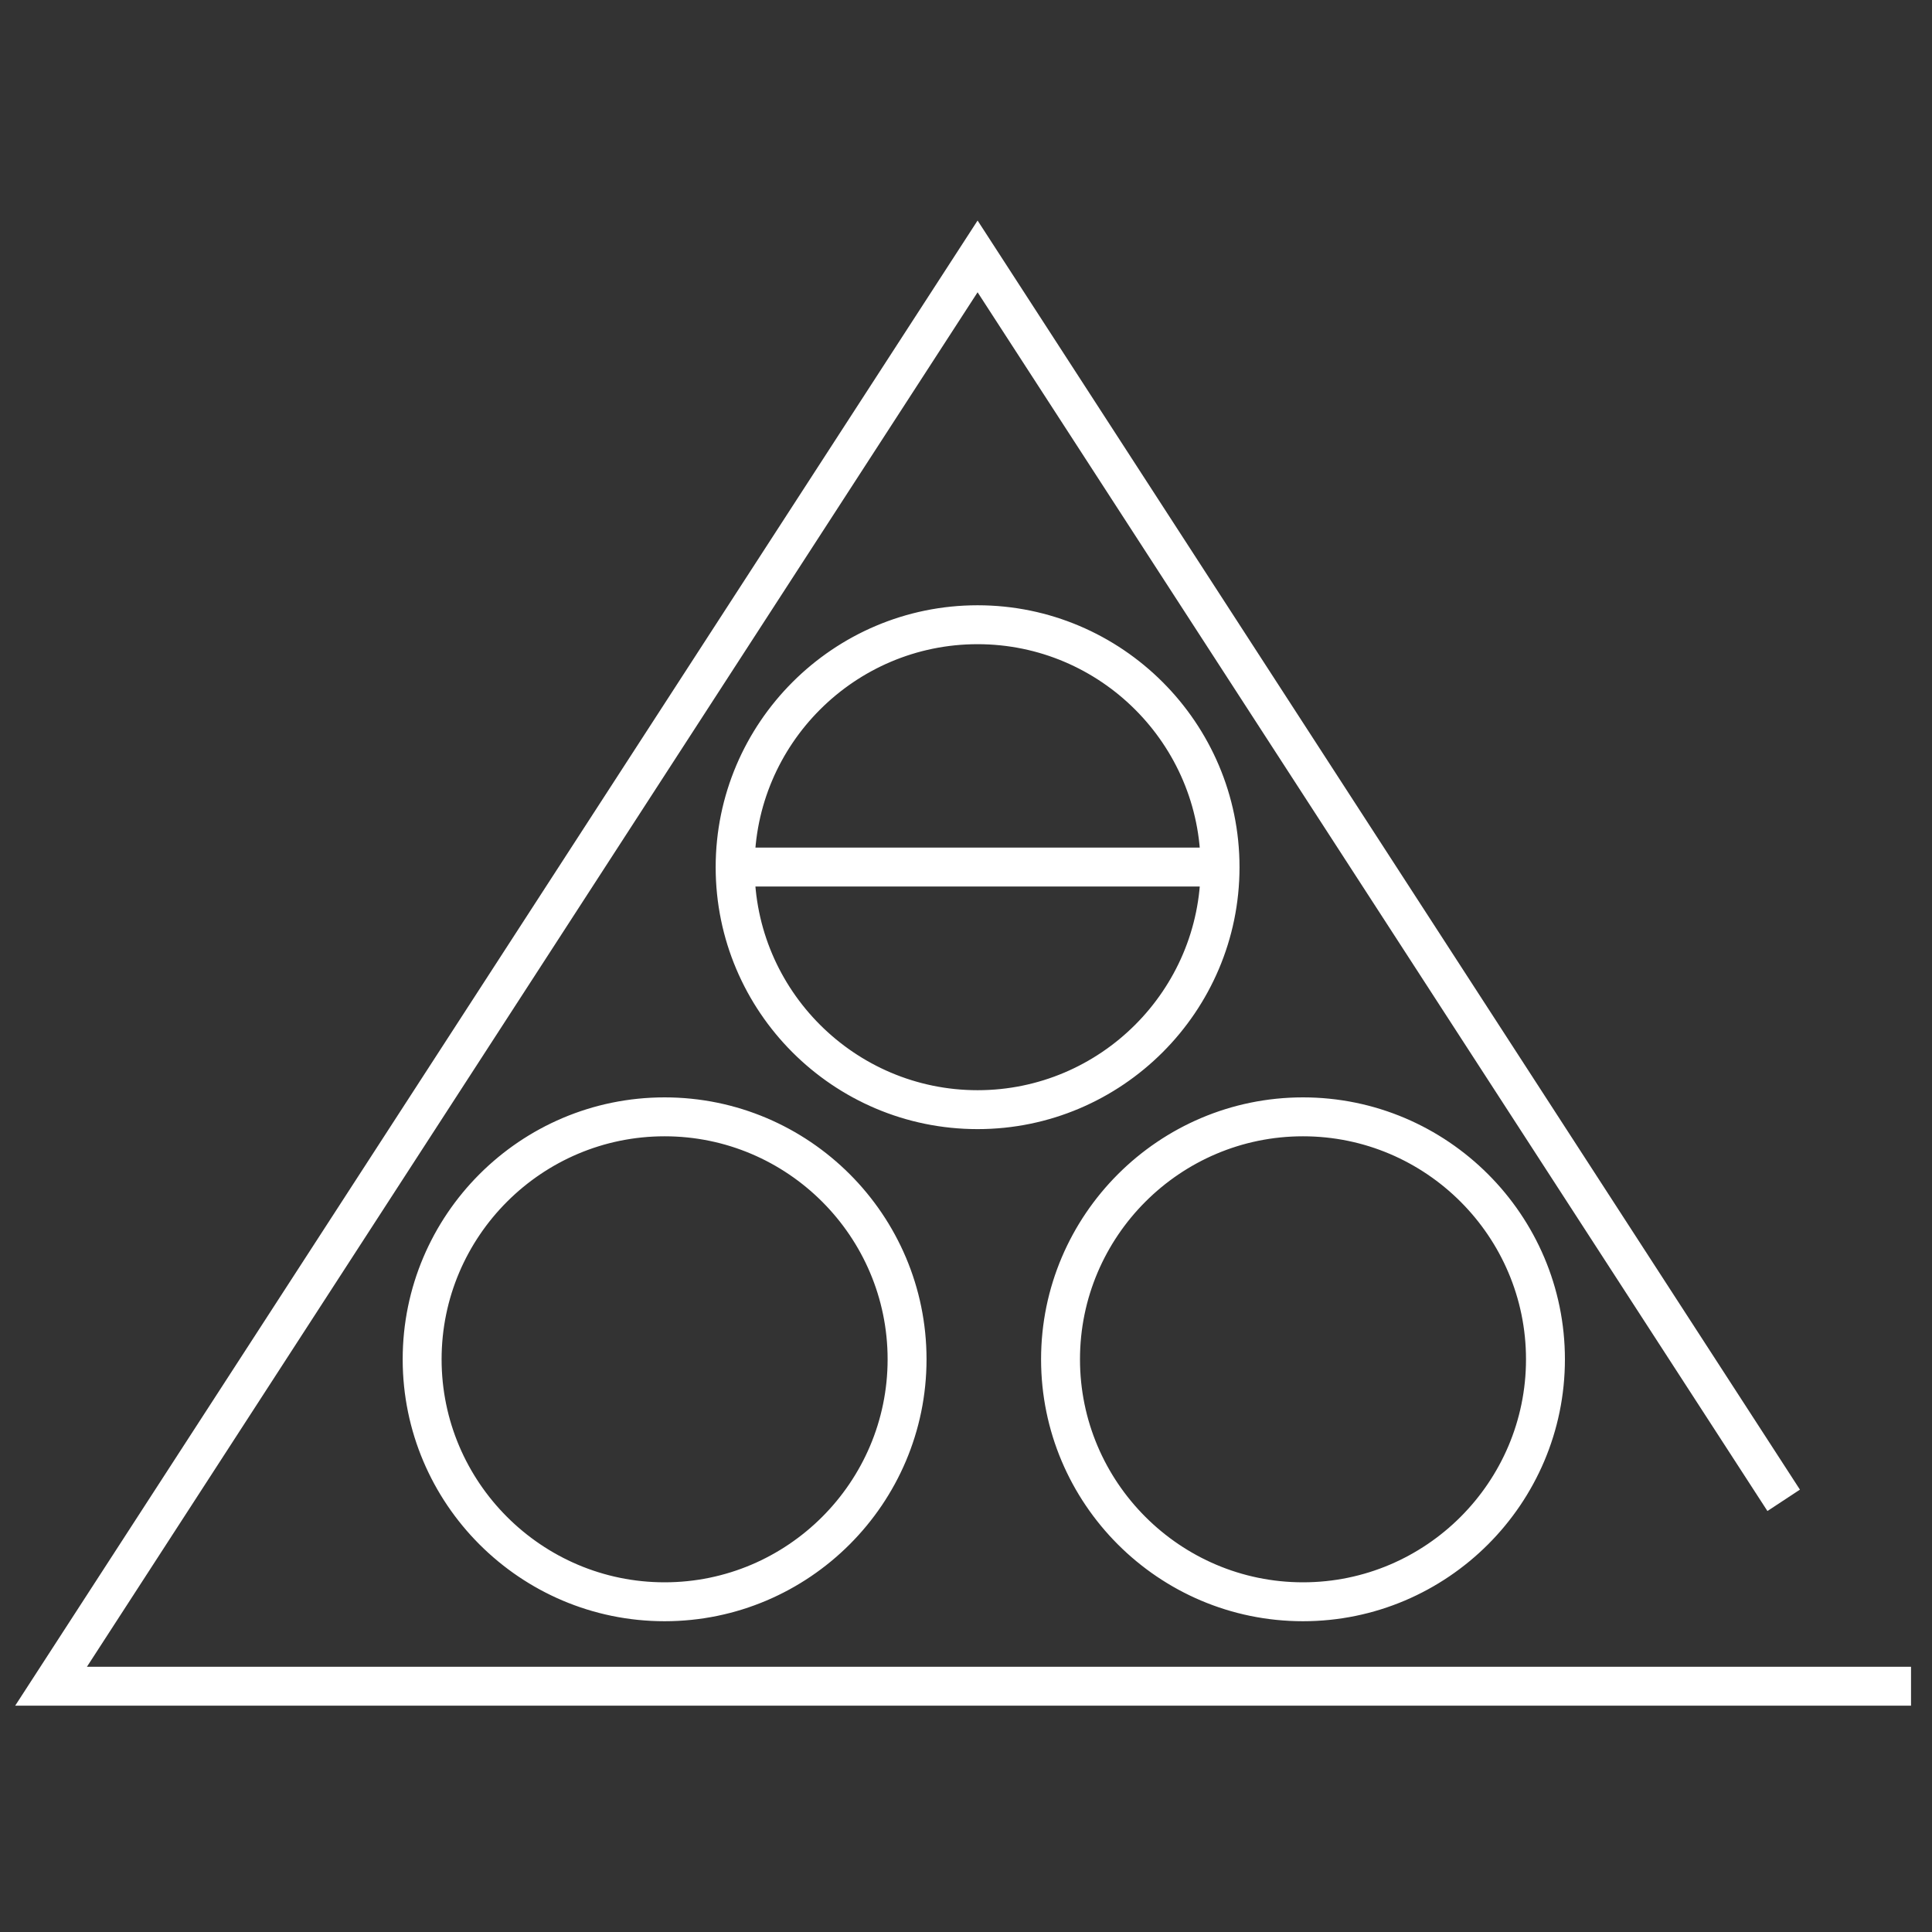
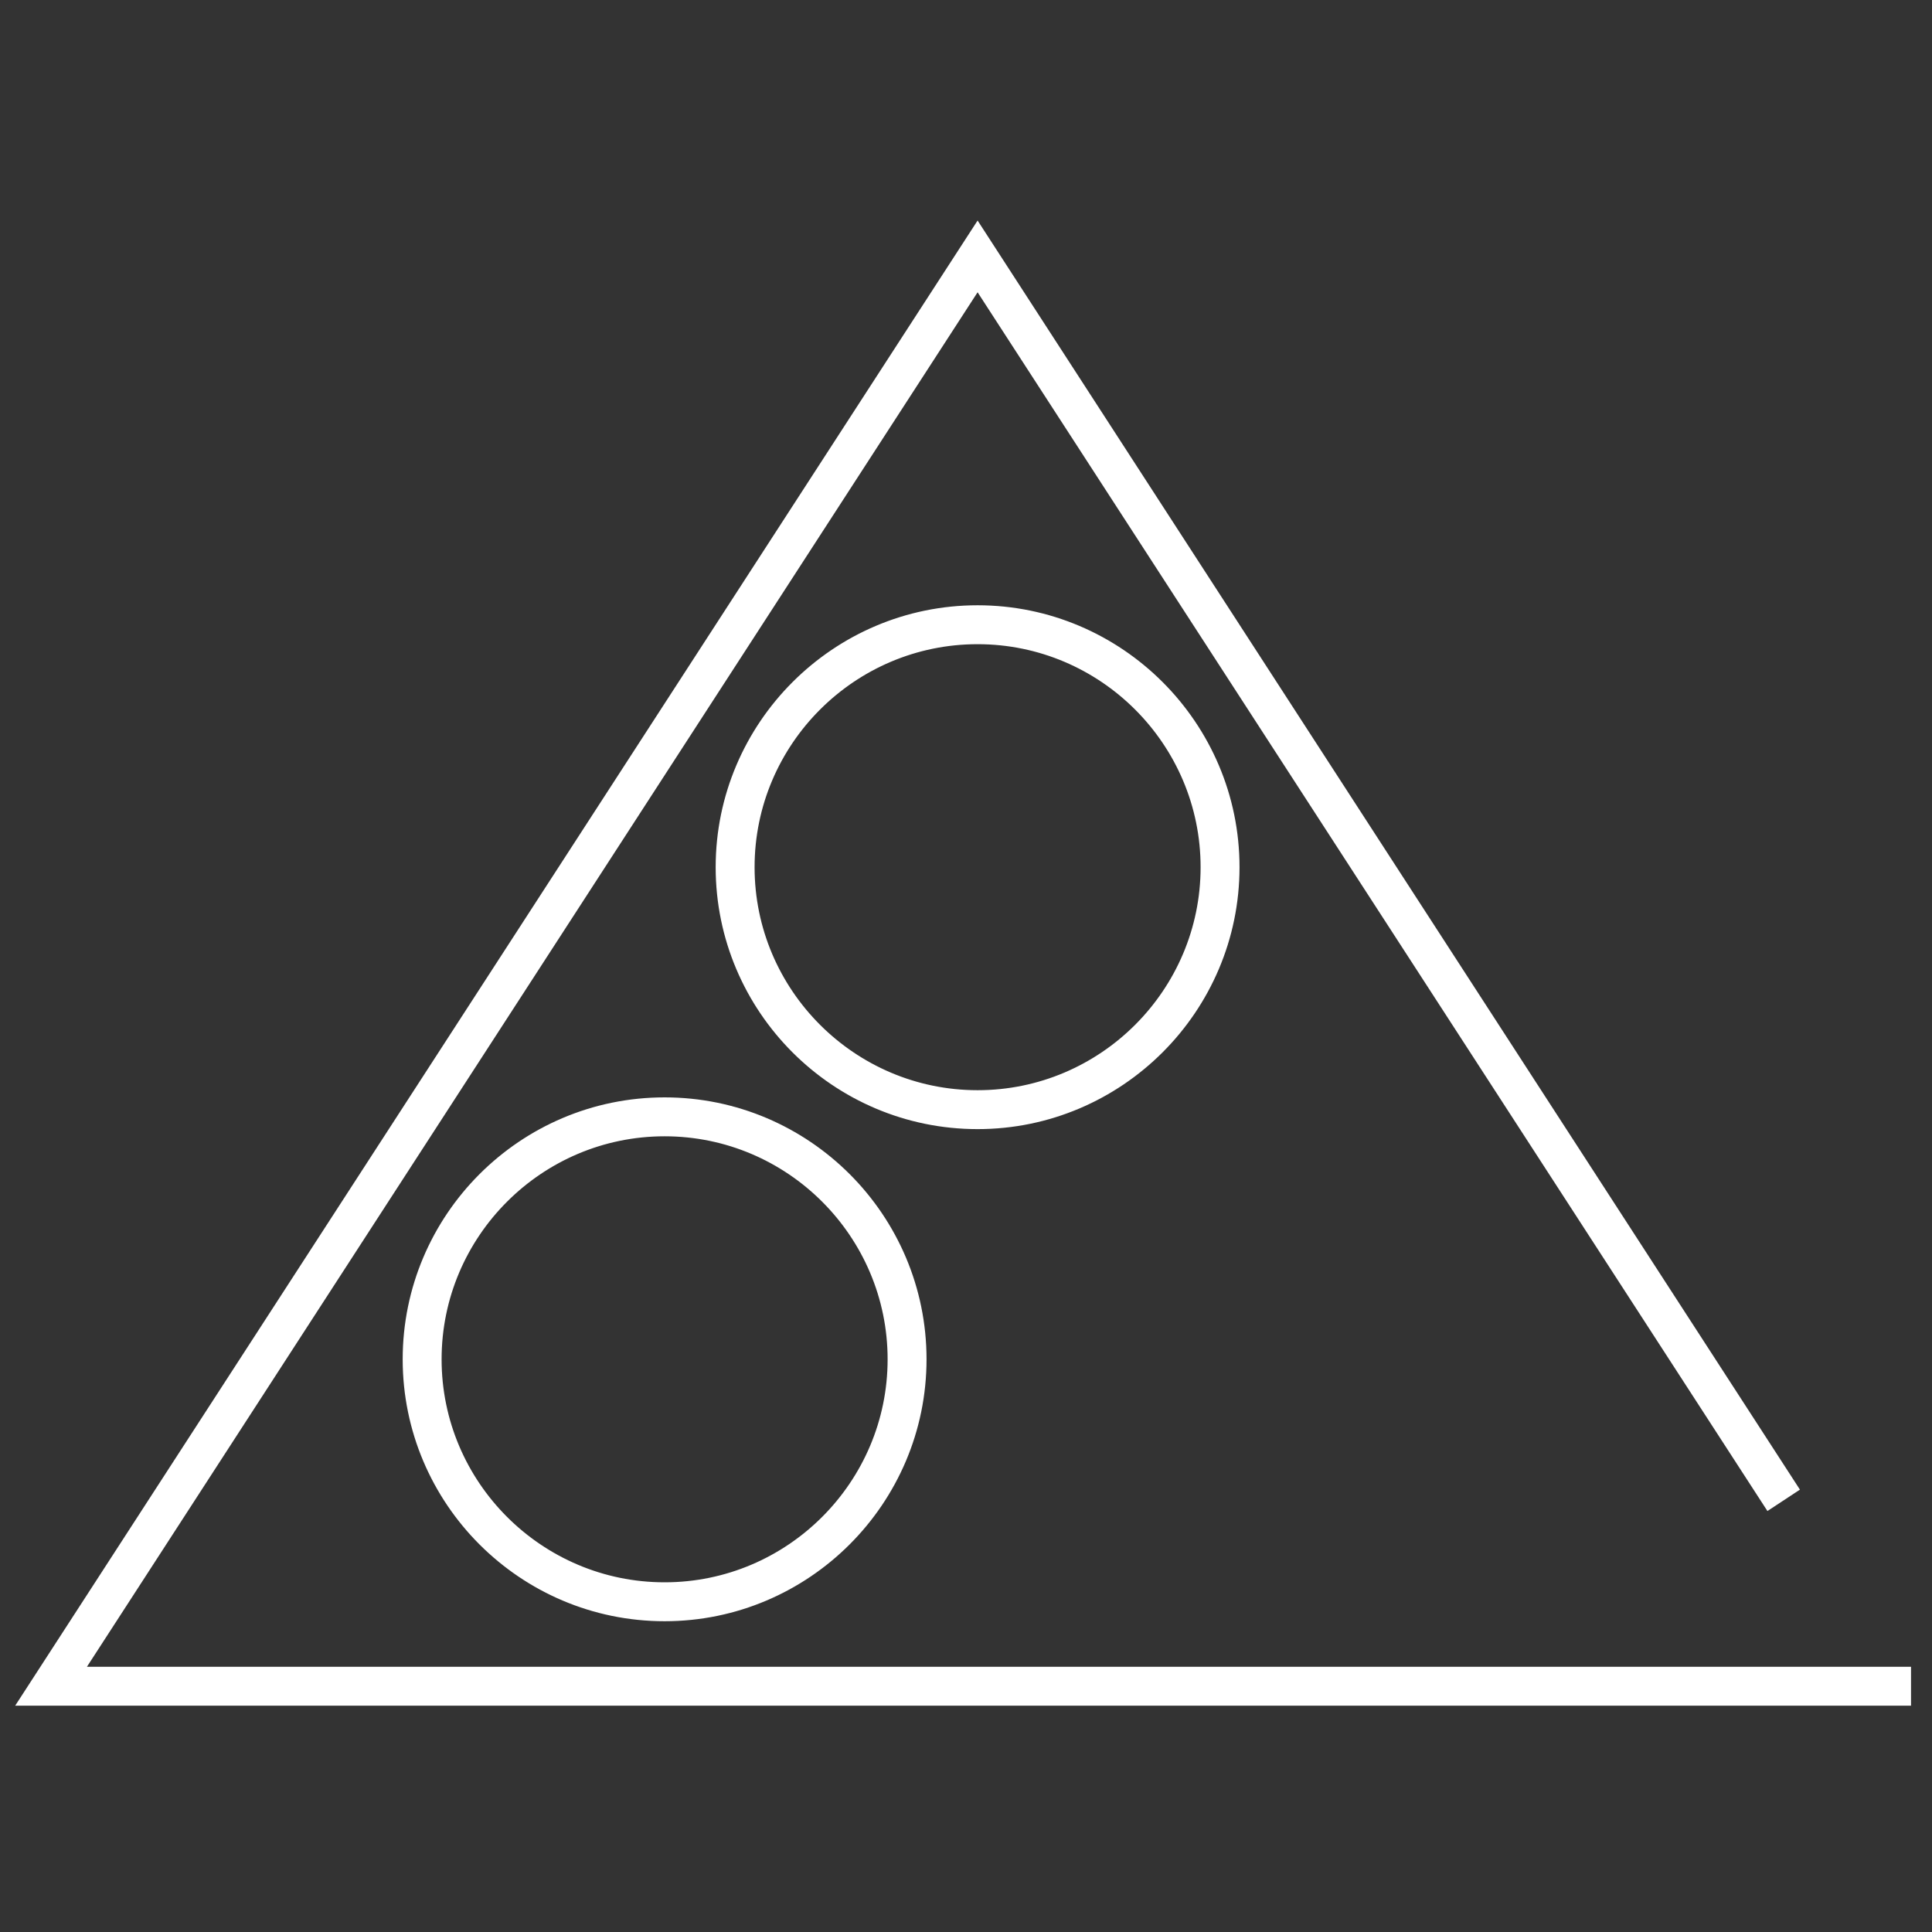
<svg xmlns="http://www.w3.org/2000/svg" id="Layer_1" viewBox="0 0 70 70">
  <rect x="0" y="0" width="70" height="70" fill="#333333" stroke="none" />
  <defs>
    <style>
      .cls-1 {
        fill: #fff;
        stroke: #fff;
        stroke-miterlimit: 10;
        stroke-width: .5px;
      }
    </style>
  </defs>
  <polygon class="cls-1" points="68.99 61.55 1.01 61.55 35.42 8.45 64.87 53.9 64.11 54.4 35.42 10.13 2.69 60.64 68.99 60.64 68.99 61.55" />
  <path class="cls-1" d="M35.42,40.66c-5.1,0-9.24-4.15-9.24-9.24s4.15-9.24,9.24-9.24,9.24,4.15,9.24,9.24-4.15,9.24-9.24,9.24ZM35.42,23.09c-4.59,0-8.33,3.74-8.33,8.33s3.74,8.33,8.33,8.33,8.33-3.74,8.33-8.33-3.74-8.33-8.33-8.33Z" />
  <path class="cls-1" d="M24.08,58.49c-5.1,0-9.24-4.15-9.24-9.24s4.14-9.24,9.24-9.24,9.24,4.15,9.24,9.24-4.15,9.24-9.24,9.24ZM24.08,40.92c-4.59,0-8.33,3.74-8.33,8.33s3.74,8.33,8.33,8.33,8.33-3.74,8.33-8.33-3.74-8.33-8.33-8.33Z" />
-   <path class="cls-1" d="M47.21,58.49c-5.1,0-9.24-4.15-9.24-9.24s4.15-9.24,9.24-9.24,9.24,4.15,9.24,9.24-4.15,9.24-9.24,9.24ZM47.21,40.92c-4.59,0-8.33,3.74-8.33,8.33s3.74,8.33,8.33,8.33,8.33-3.74,8.33-8.33-3.74-8.33-8.33-8.33Z" />
-   <rect class="cls-1" x="26.64" y="30.96" width="17.57" height=".91" />
</svg>